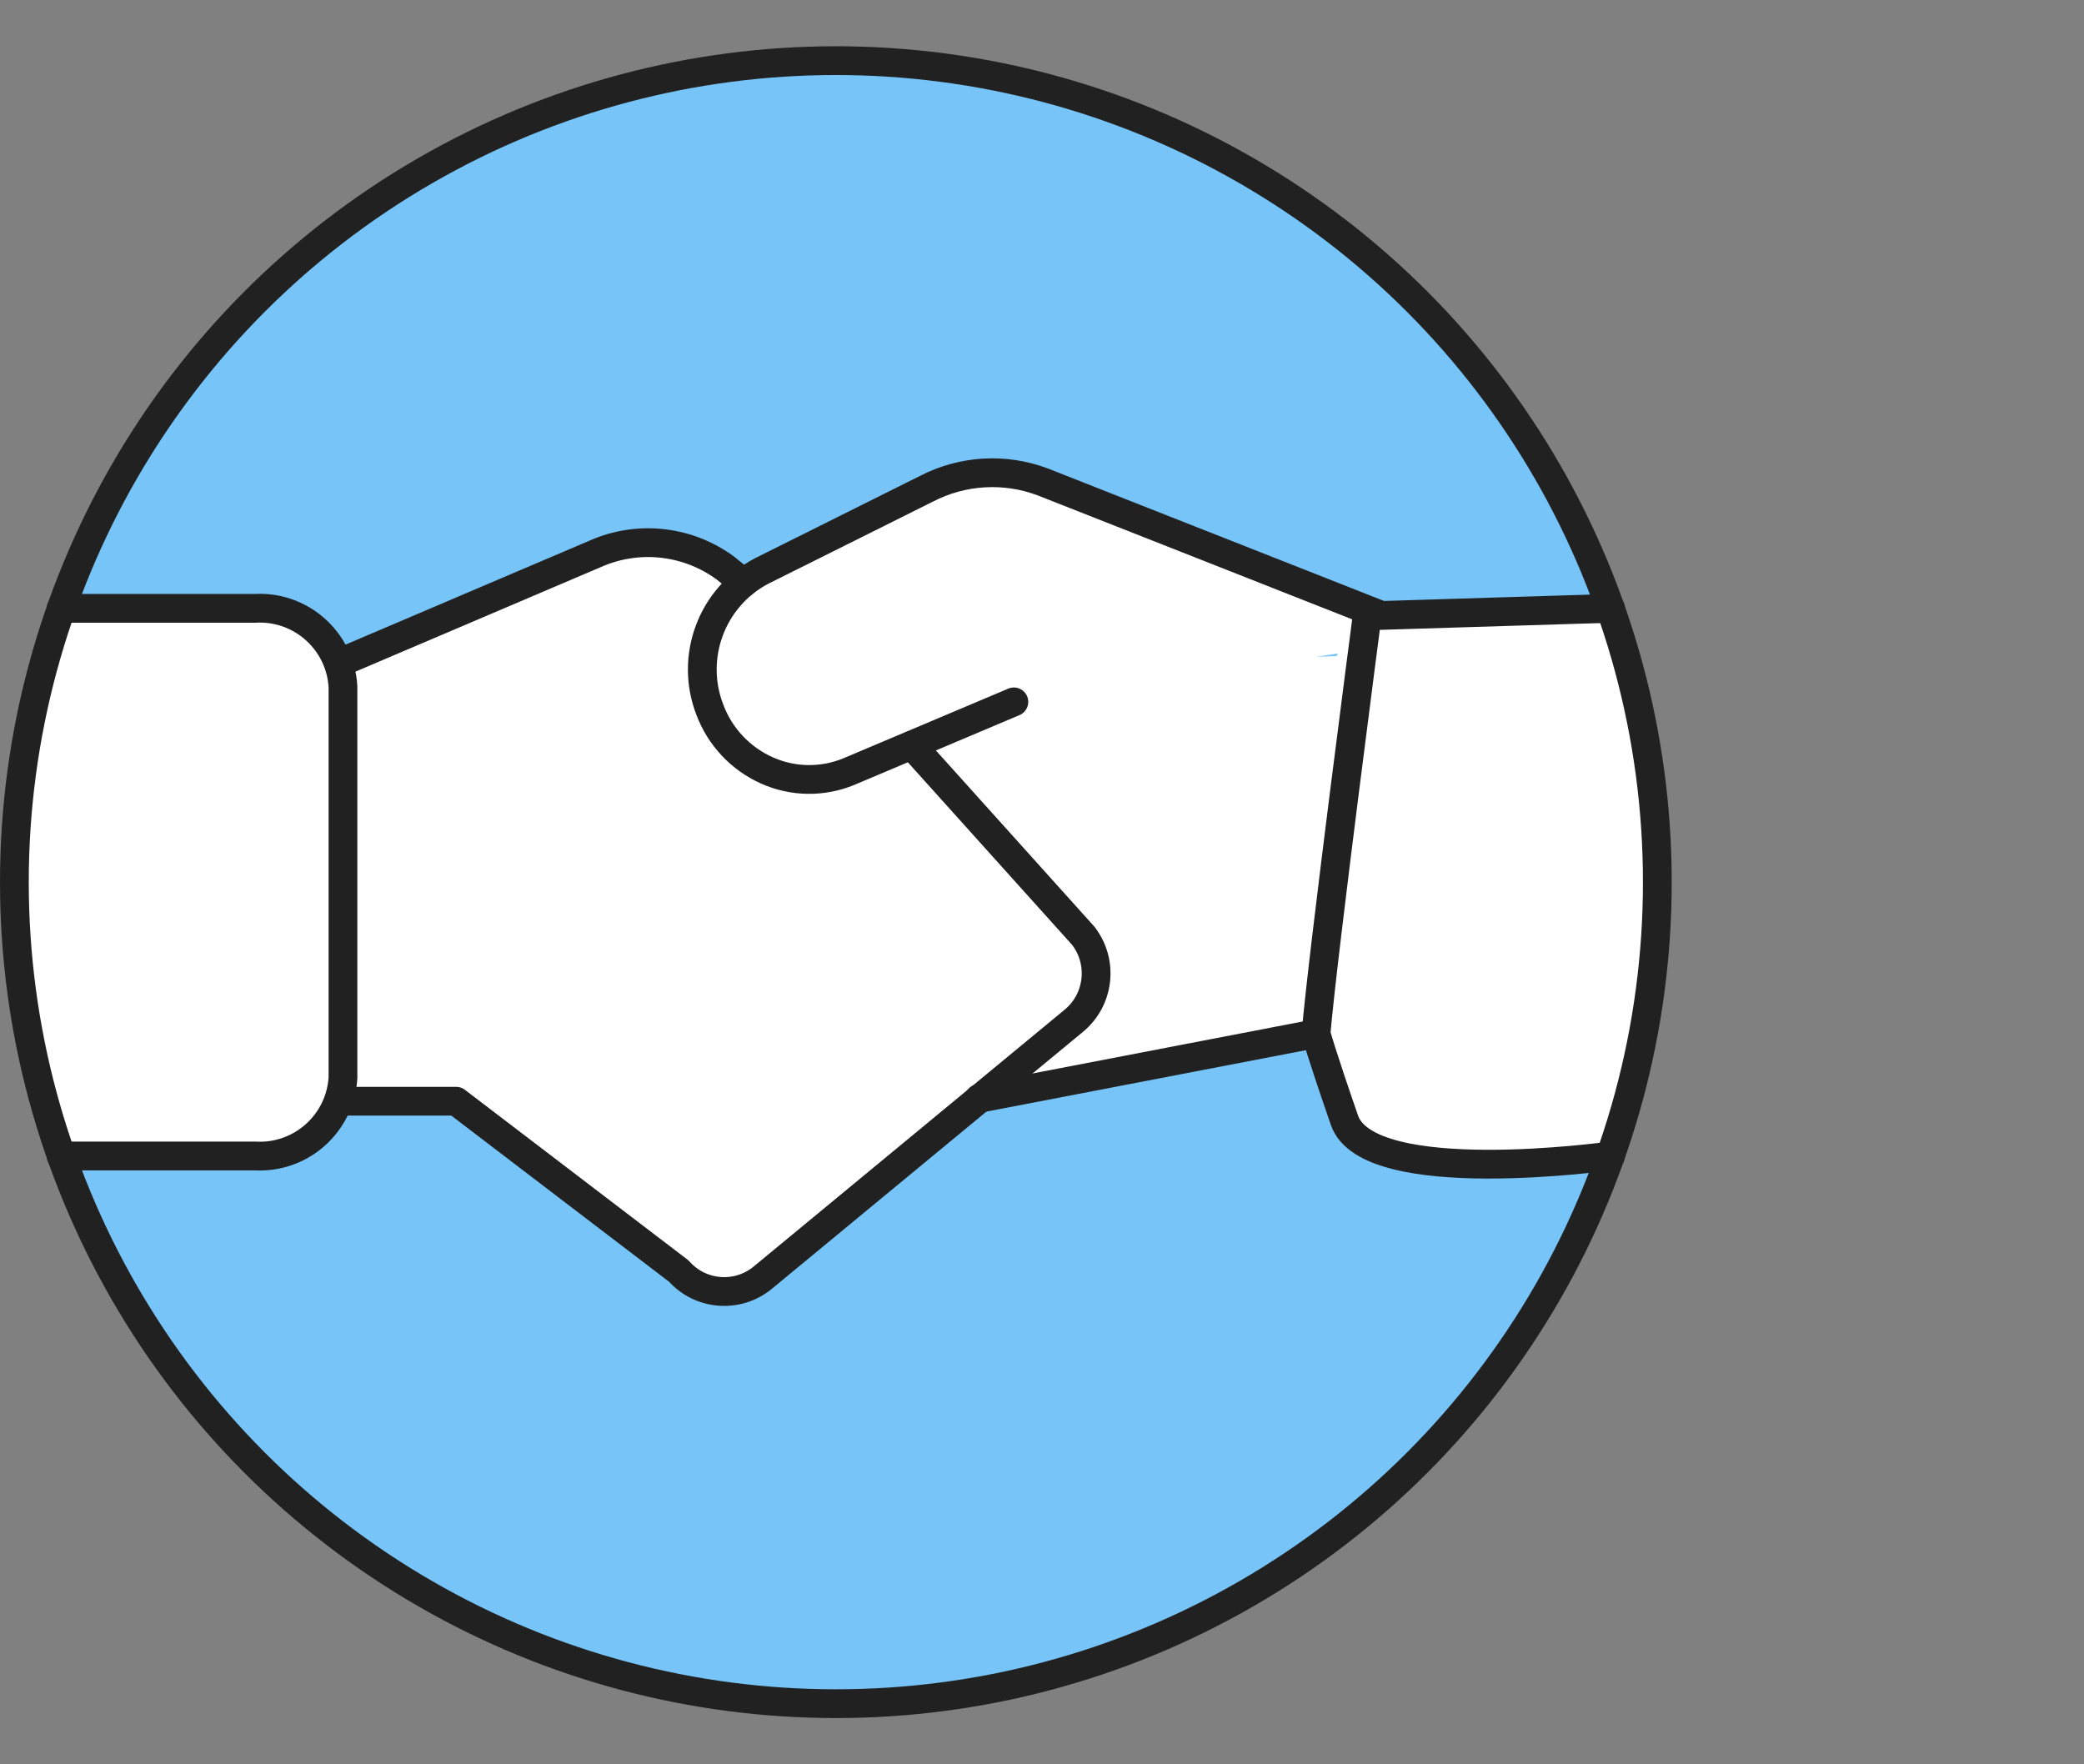
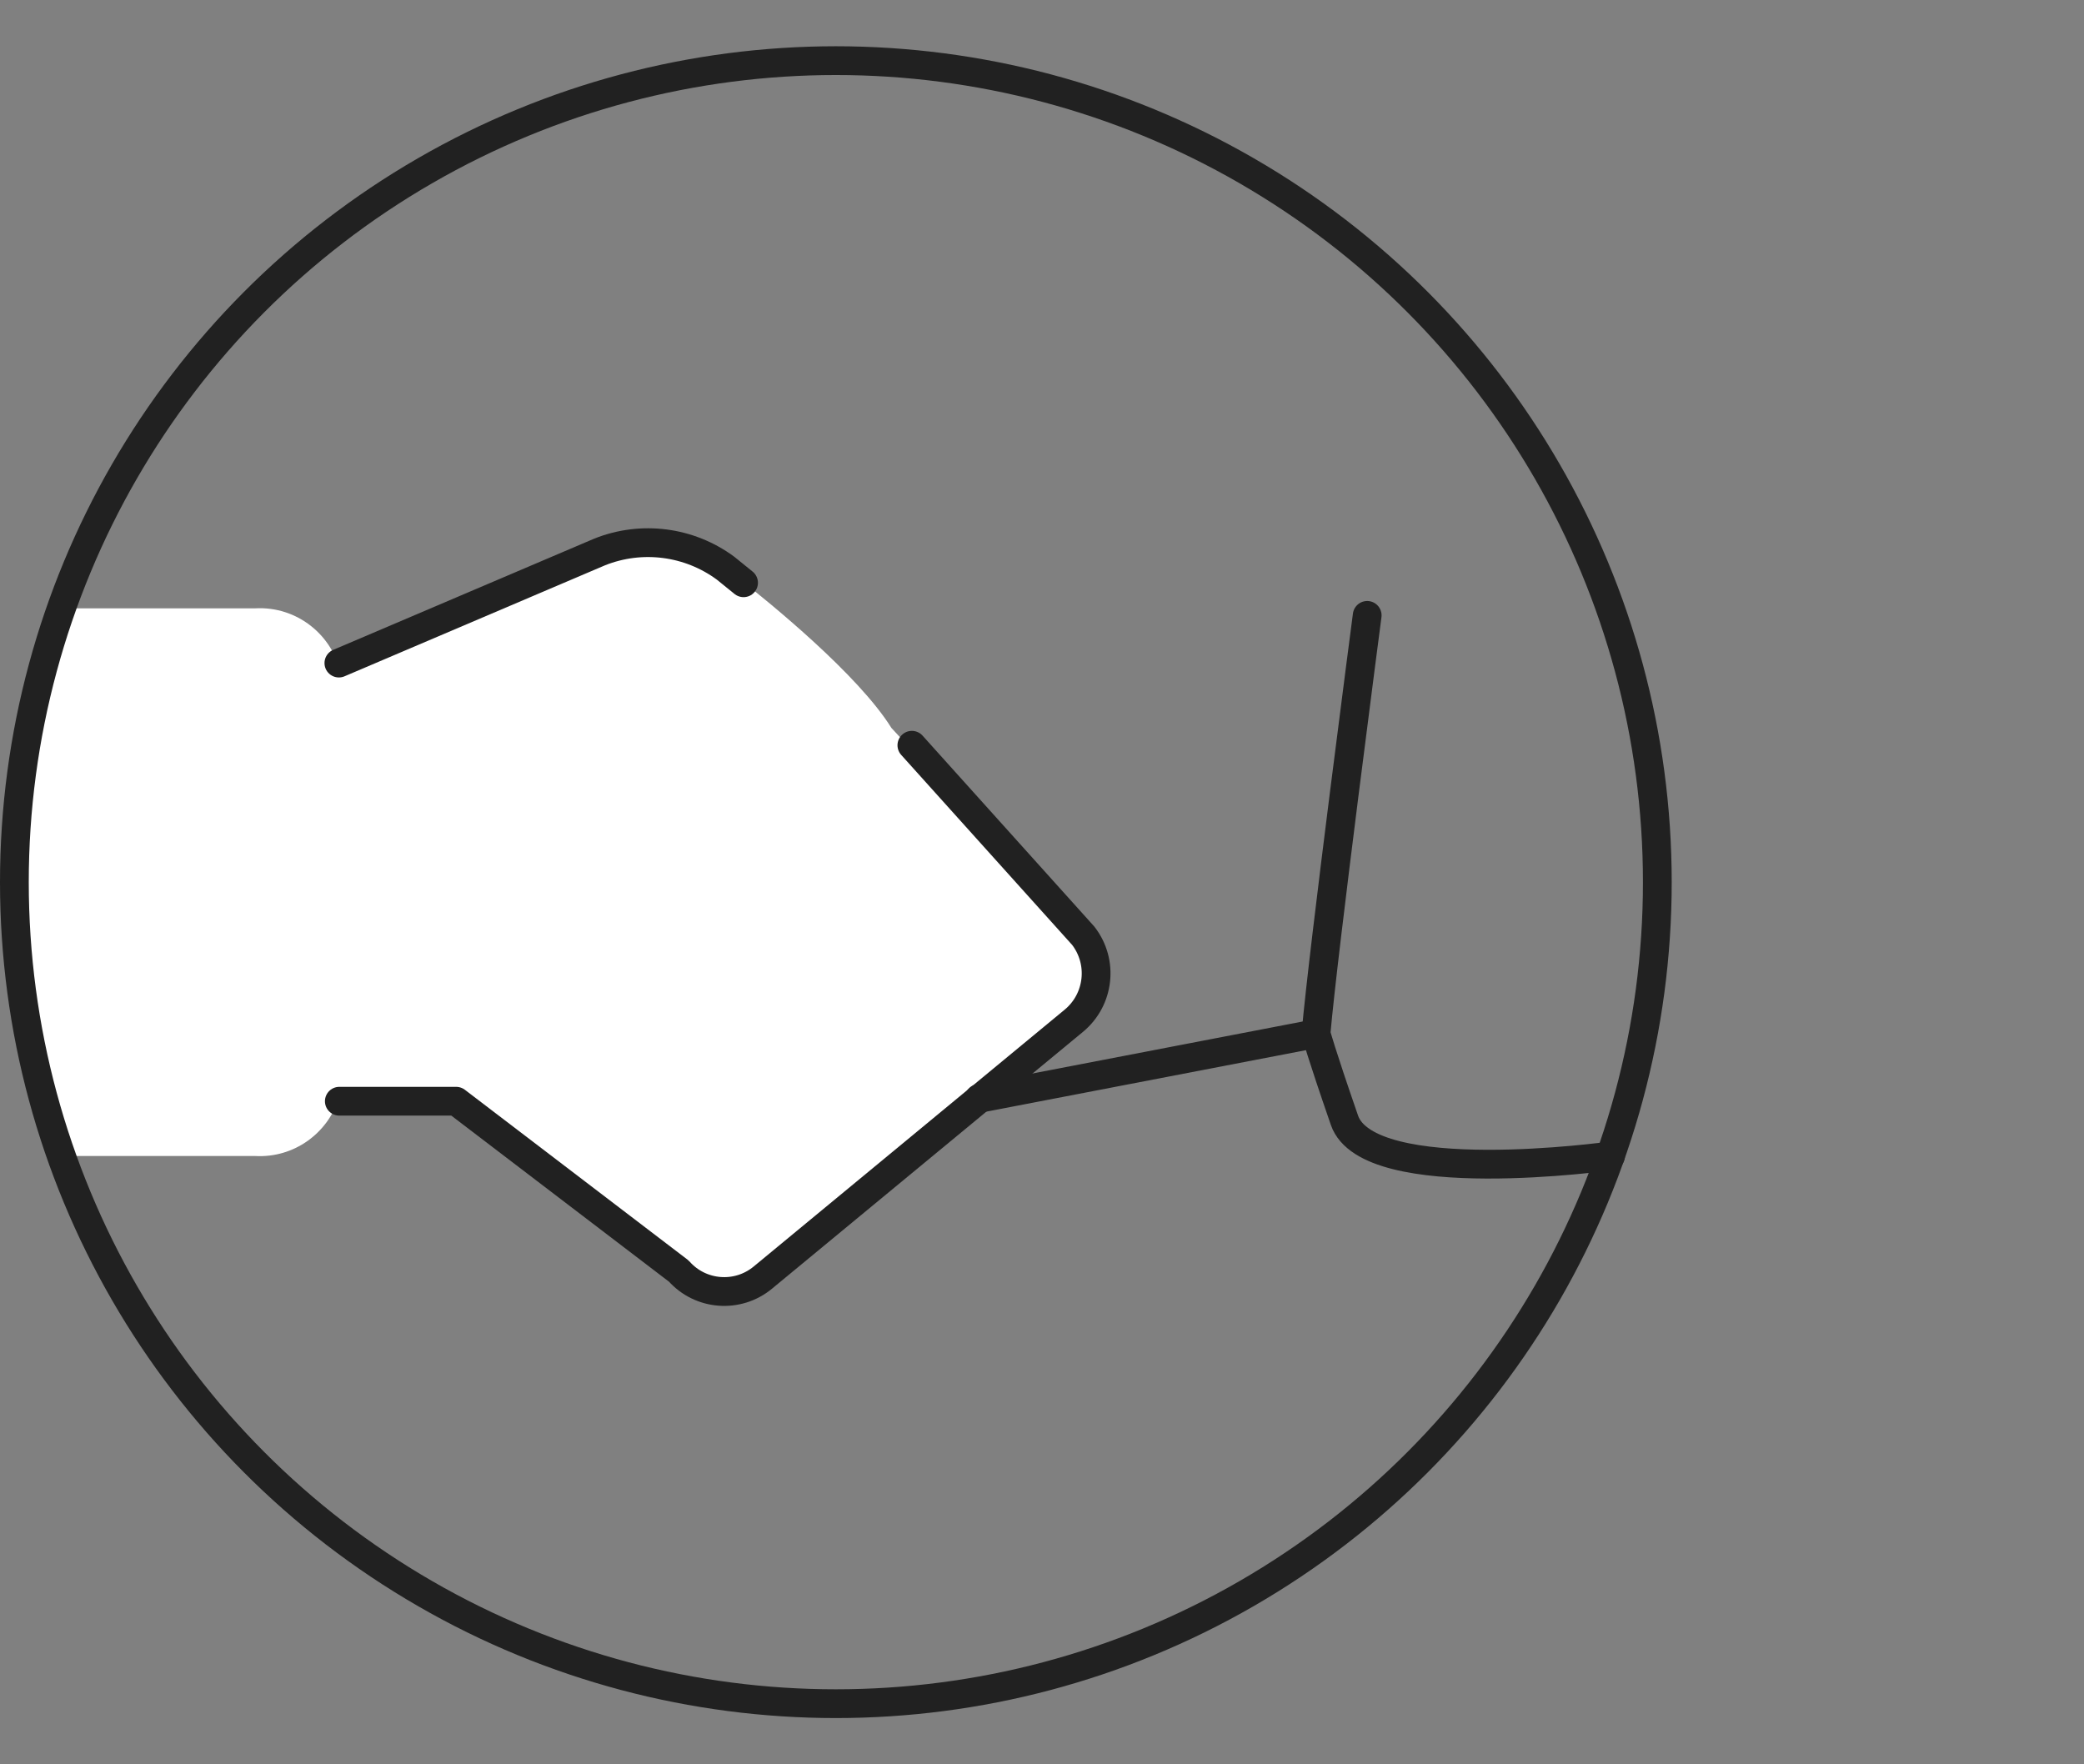
<svg xmlns="http://www.w3.org/2000/svg" id="b" width="108.676" height="92" viewBox="0 0 108.676 92">
  <rect x="0" y="0" width="108.676" height="92" fill="#808080" stroke="none" />
  <defs>
    <style>.d,.e{fill:none;}.f{fill:#fff;}.g{fill:#77c4f8;}.e{stroke:#212121;stroke-linecap:round;stroke-linejoin:round;stroke-width:1.5px;}</style>
  </defs>
  <g id="c">
    <rect class="d" x=".5" width="108.176" height="92" />
-     <circle class="g" cx="43.588" cy="46" r="42.838" />
    <path class="f" d="m56.488,48.795l-9.998-10.832-.001 0c-1.737-2.787-6.328-6.52-8.019-7.845-.411-.322-.875-.563-1.375-.714l-2.259-.682c-.908-.274-1.882-.233-2.763.118l-11.76,4.684c-.862.343-1.928.91-2.53,1.652-.43-2.067-2.298-3.572-4.469-3.455H3.187s-2.395,6.904-2.416,12.951,2.416,15.608,2.416,15.608h10.129c2.016.108,3.772-1.184,4.358-3.024l.021.168h6.092l11.61,8.857c1.129,1.276,3.065,1.427,4.379.343l16.221-13.396c1.333-1.103,1.55-3.064.491-4.432Z" />
-     <path class="f" d="m86.425,48.392c-.008-3.165-2.437-16.672-2.437-16.672h-10.129c-.639-.034-1.249.08-1.809.3h-.569s-14.14-6.046-16.186-6.791c-2.046-.744-4.558-.974-5.395-.58-.837.394-8.186,3.929-10.326,5.51-2.139,1.581-5.928,10.922,4.013,10.298l3.656-1.506-1.654.723-2.003.783,7.125,17.133,17.901-3.844c.019.347.094.881.264,1.706.123.601.314,1.108.542,1.55.458,1.821,2.056,3.143,3.954,3.254.008.008.019.015.027.023.763.763,9.803,0,9.803,0h.785l-.666-.327c.575-1.587,3.111-8.752,3.103-11.56Zm-16.724-14.179l-1.075.036,1.142-.175c-.024.046-.046.092-.068.139Zm-.411,18.692v.163l-.267-.131c.087-.01.177-.021.267-.033Z" />
    <path class="e" d="m17.695,57.423h6.093l11.61,8.857c1.129,1.276,3.065,1.427,4.379.343l16.221-13.396c1.333-1.103,1.55-3.064.491-4.432l-8.937-9.934" />
    <path class="e" d="m38.775,30.388l-.941-.762c-1.896-1.399-4.381-1.717-6.568-.842l-13.594,5.792" />
-     <path class="e" d="m3.187,60.279h10.129c2.386.128,4.428-1.696,4.569-4.082v-20.398c-.143-2.384-2.184-4.206-4.569-4.078H3.187" />
    <path class="e" d="m68.626,53.896l-17.564,3.379" />
-     <path class="e" d="m52.871,36.599l-8.606,3.636c-1.372.567-2.917.545-4.272-.061-1.374-.614-2.445-1.752-2.974-3.16-1.068-2.744.087-5.854,2.688-7.235l8.602-4.291c1.881-.975,4.087-1.105,6.07-.358l17.664,6.961,11.945-.369" />
    <path class="e" d="m83.988,60.275s-12.623,1.768-13.878-1.86-1.483-4.52-1.483-4.52c.367-4.271,2.669-21.806,2.669-21.806" />
    <circle class="e" cx="43.588" cy="46" r="42.838" />
  </g>
</svg>